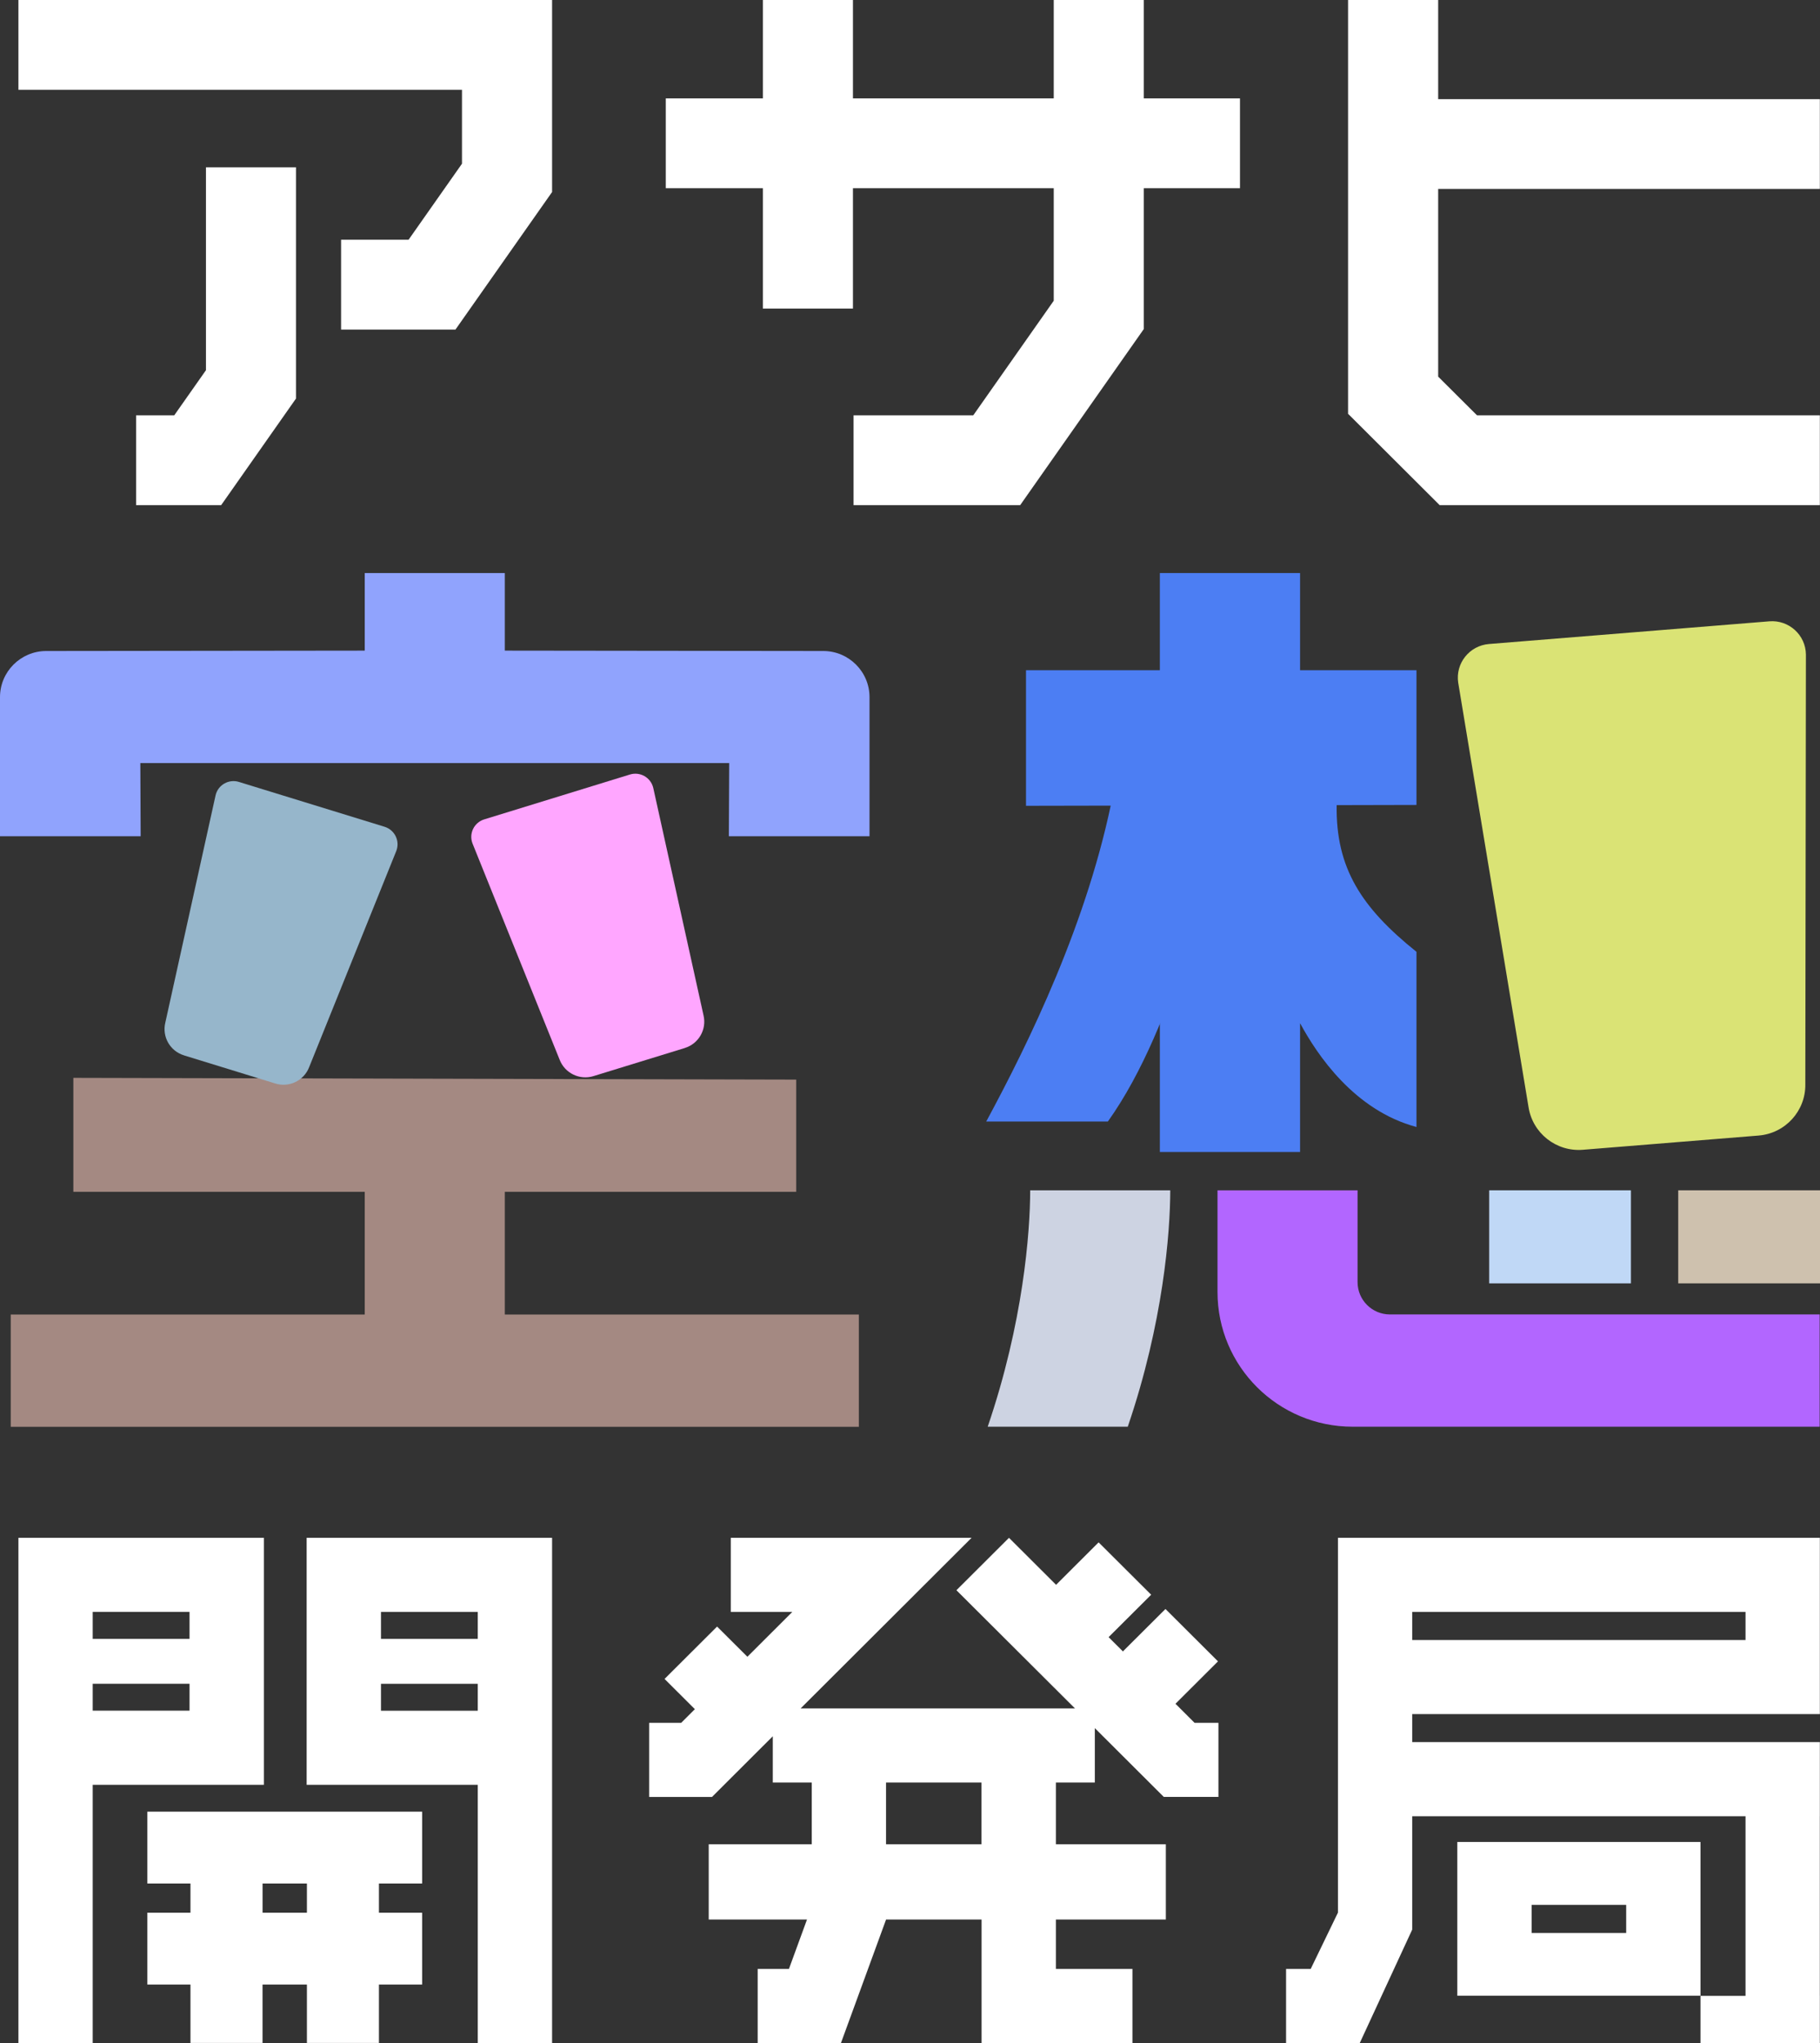
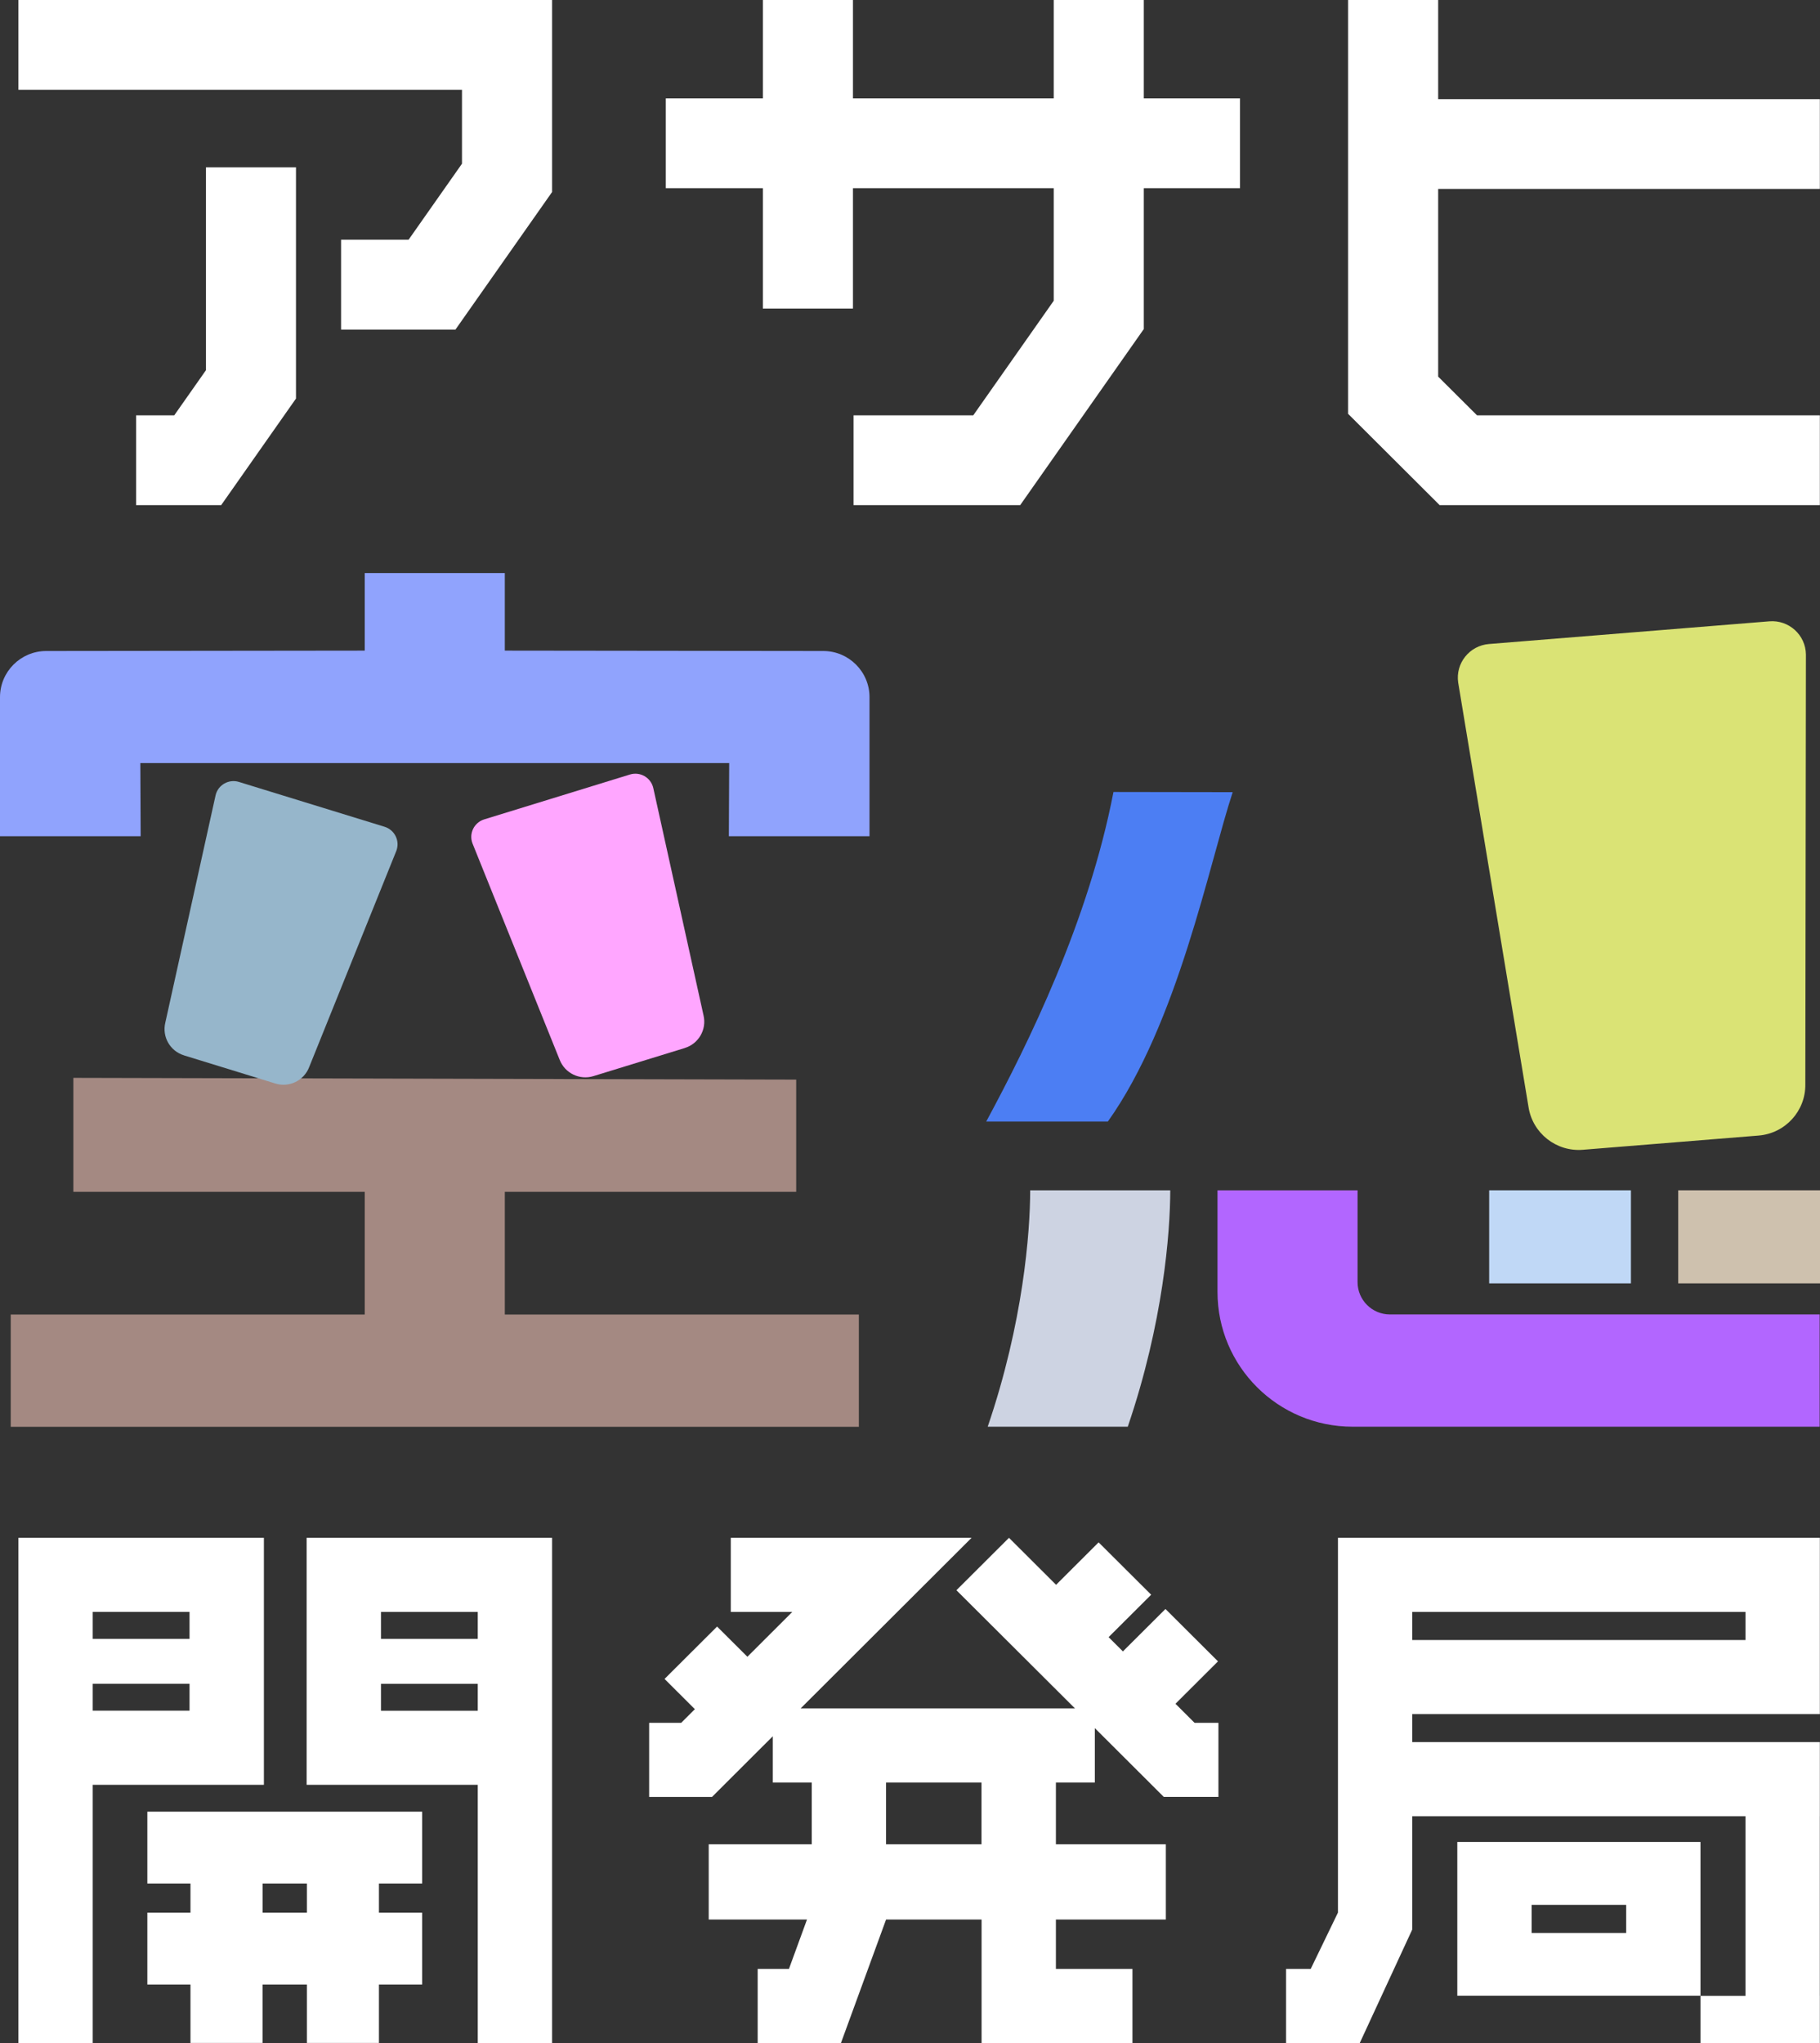
<svg xmlns="http://www.w3.org/2000/svg" width="49" height="55" viewBox="0 0 49 55" fill="none">
  <rect x="0" y="0" width="49" height="55" fill="#333333" stroke="none" />
  <path d="M31.647 45.866L32.792 44.724L31.378 43.314L30.232 44.456L29.847 44.072L30.993 42.93L29.578 41.52L28.433 42.663L27.165 41.398L25.75 42.809L28.942 45.991H21.555L26.158 41.398H23.672H19.675V43.393H21.331L20.122 44.6L19.306 43.787L17.892 45.197L18.708 46.011L18.339 46.379H17.477V48.374H19.17V48.373L20.806 46.74V47.986H21.855V49.648H19.081V51.673H21.727L21.241 53.003H20.399V54.997H22.642V54.995L23.856 51.673H26.427V53.003V54.997H30.489V53.003H28.428V51.673H31.388V49.648H28.428V47.986H29.476V46.521L31.333 48.373L32.804 48.373V46.379H32.162L31.648 45.866H31.647ZM26.425 49.648H23.855V47.986H26.425V49.648Z" fill="white" />
  <path d="M5.103 48.047H7.105V46.052V45.328V44.118V43.393V41.398H0.496V44.118V45.328V46.052V48.047V54.998H2.496V48.047H5.103ZM2.496 43.392H5.103V44.118H2.496V43.392ZM2.496 45.327H5.103V46.051H2.496V45.327Z" fill="white" />
  <path d="M12.863 41.398H8.256V48.047H10.257H12.863V54.998H14.864V48.047V46.052V45.328V44.118V43.393V41.398H12.863H12.863ZM12.863 46.053H10.257V45.328H12.863V46.053ZM12.863 44.118H10.257V43.393H12.863V44.118Z" fill="white" />
  <path d="M10.202 48.77H8.263L7.068 48.77L5.128 48.77L3.967 48.77V50.704H5.128V51.49H3.967V53.424H5.128V54.996H7.068V53.424H8.263V54.996H10.202V53.424H11.365V51.49H10.202V50.704H11.365V48.77H10.202V48.77ZM8.263 51.49H7.069V50.704H8.263V51.49Z" fill="white" />
  <path d="M45.782 53.726V52.034V51.278V49.586H39.235V53.725H45.782V53.726ZM41.236 52.035V51.279H43.782V52.035H41.236Z" fill="white" />
  <path d="M48.996 41.398H38.021H36.022V51.487L35.288 53.004H34.625V54.998H36.61V54.996L38.02 51.947L38.014 51.946H38.021V48.893H46.995V53.729H45.782V54.998H48.996V53.729H48.995V48.893H48.996V46.898H38.021V46.144H48.996V43.394V41.399V41.398ZM46.995 44.149H38.021V43.393H46.995V44.149Z" fill="white" />
  <path d="M38.72 5.086H48.996V2.669H38.72V0H36.294V11.144H36.299L36.299 11.144L38.761 13.599L38.761 13.598V13.599H48.996V11.181H39.766L38.72 10.139V5.086Z" fill="white" />
  <path d="M5.545 9.966L4.691 11.181H3.664V13.599H5.954H5.954V13.599L7.969 10.729H7.969H7.969V4.504H5.545V9.966Z" fill="white" />
  <path d="M0.496 2.417H12.438V4.407L11 6.454H9.183V8.872H12.264V8.87L14.864 5.169V2.417V0H0.496V2.417Z" fill="white" />
  <path d="M30.795 0H28.37V2.648H22.964V0H20.539V2.648H17.925V5.066H20.539V8.307H22.964V5.066H28.37V8.096L26.203 11.181H22.98V13.599H27.466L30.794 8.859H30.795V8.858V5.066H33.384V2.648H30.795V0Z" fill="white" />
  <path d="M47.348 30.569L42.614 30.952C41.897 31.01 41.257 30.503 41.151 29.793L39.259 18.376C39.182 17.856 39.562 17.38 40.087 17.337L47.636 16.726C48.161 16.683 48.613 17.092 48.621 17.618L48.605 29.189C48.615 29.907 48.066 30.51 47.348 30.569Z" fill="#DAE375" />
  <path d="M43.91 32.043H40.093V34.548H43.91V32.043Z" fill="#C0D8F6" />
  <path d="M49 32.043H45.183V34.548H49V32.043Z" fill="#CEC1AE" />
  <path d="M13.591 35.387V32.084H21.436V29.063L1.975 29.016V32.084H9.805H9.82V35.387H9.558H0.289V38.409H23.123V35.387H13.591Z" fill="#A48982" />
  <path d="M22.167 17.525L13.591 17.515V15.426H9.82V17.515L1.244 17.525C0.555 17.526 -0.003 18.086 1.08685e-05 18.773V22.511H3.787L3.778 20.542H19.632L19.623 22.511H23.41V18.773C23.413 18.086 22.855 17.526 22.166 17.525H22.167Z" fill="#90A3FD" />
-   <path d="M35.002 18.042H38.136V21.669L35.987 21.674C35.961 23.363 36.648 24.43 38.136 25.623V30.339C36.458 29.891 35.455 28.385 35.002 27.544V31.012H31.227V21.685L27.623 21.692V18.042H31.227V15.426H35.002V18.042Z" fill="#4C7EF3" />
  <path d="M33.188 21.325C32.554 23.253 31.712 27.545 29.827 30.192H26.552C27.686 28.092 29.307 24.801 29.978 21.32" fill="#4C7EF3" />
  <path d="M18.439 28.212L15.978 28.969C15.605 29.084 15.207 28.89 15.067 28.527L12.721 22.705C12.619 22.439 12.763 22.143 13.036 22.058L16.96 20.85C17.233 20.766 17.52 20.93 17.587 21.207L18.941 27.334C19.031 27.712 18.811 28.096 18.439 28.211V28.212Z" fill="#FFA6FF" />
  <path d="M4.953 28.411L7.413 29.168C7.786 29.284 8.185 29.09 8.324 28.726L10.671 22.904C10.772 22.638 10.628 22.342 10.355 22.257L6.431 21.049C6.159 20.966 5.871 21.129 5.805 21.406L4.45 27.533C4.36 27.912 4.58 28.296 4.953 28.41V28.411Z" fill="#96B6CB" />
  <path d="M27.736 32.043C27.734 33.184 27.547 35.609 26.592 38.407H30.363C31.318 35.609 31.505 33.184 31.507 32.043H27.736Z" fill="#CDD3E2" />
  <path d="M36.55 34.516V32.043H32.779V34.781C32.779 36.783 34.408 38.407 36.416 38.407H48.991V35.385H37.422C36.941 35.385 36.55 34.996 36.55 34.516Z" fill="#B266FF" />
</svg>